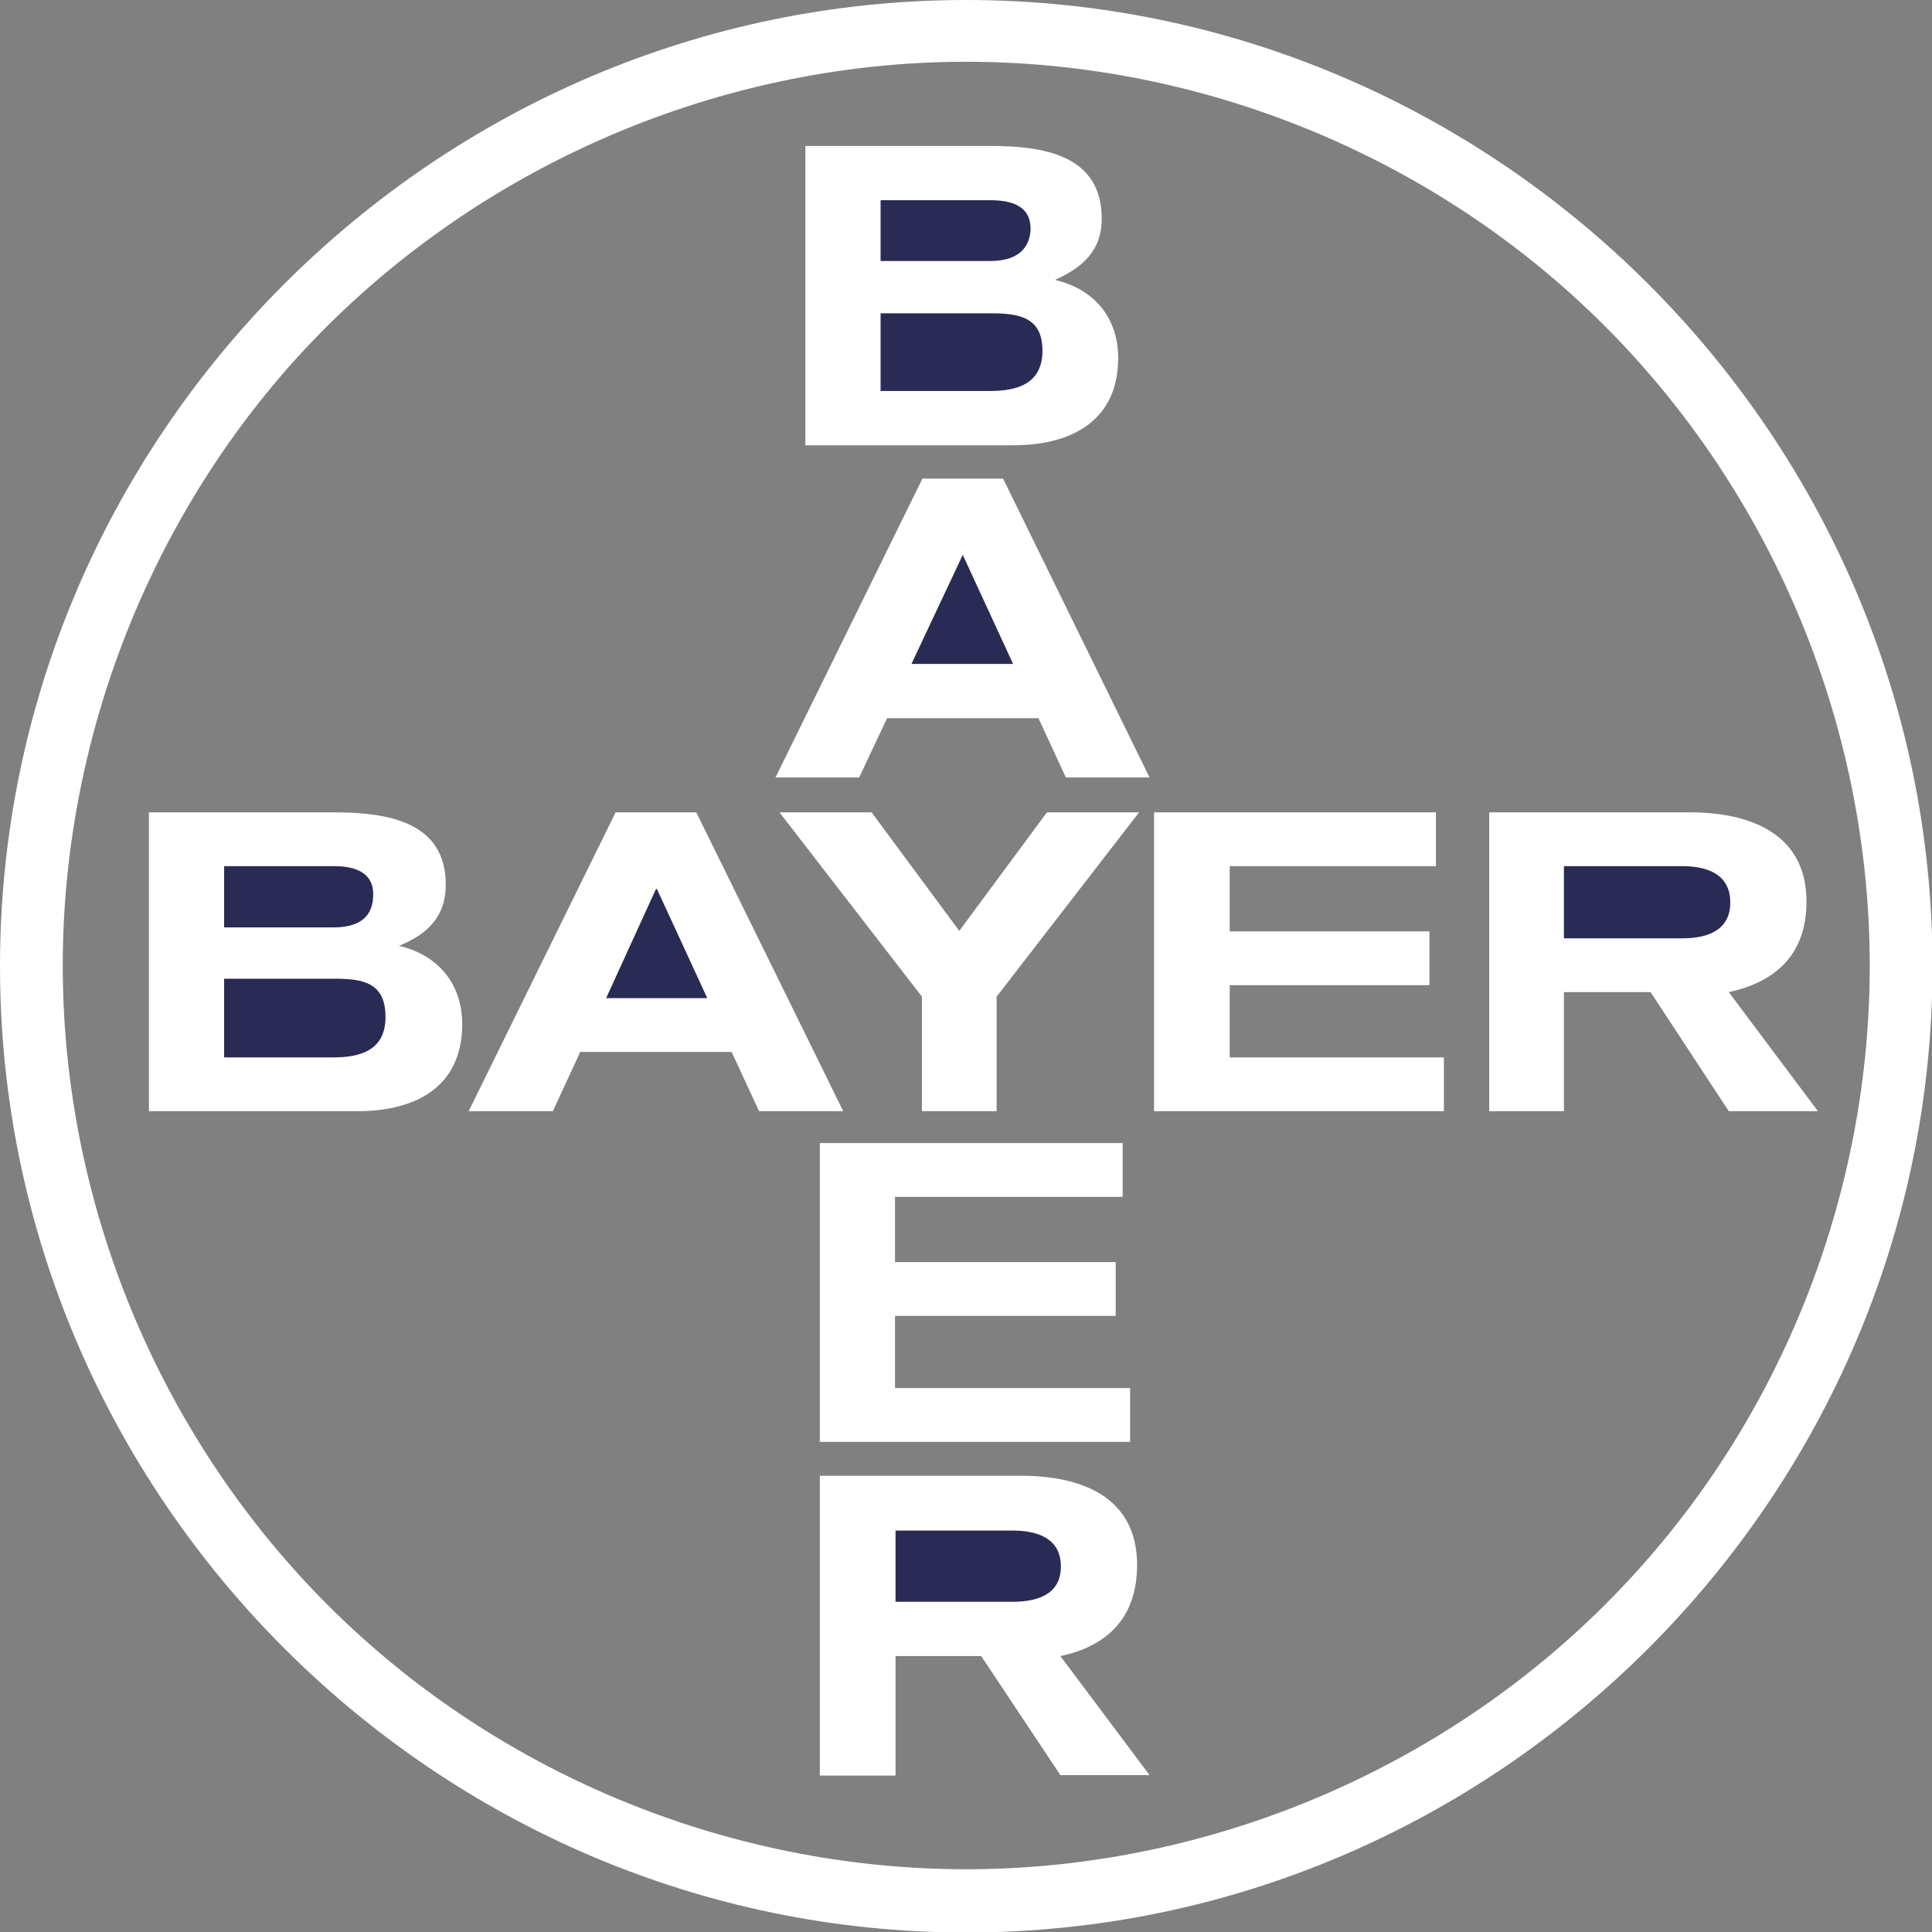
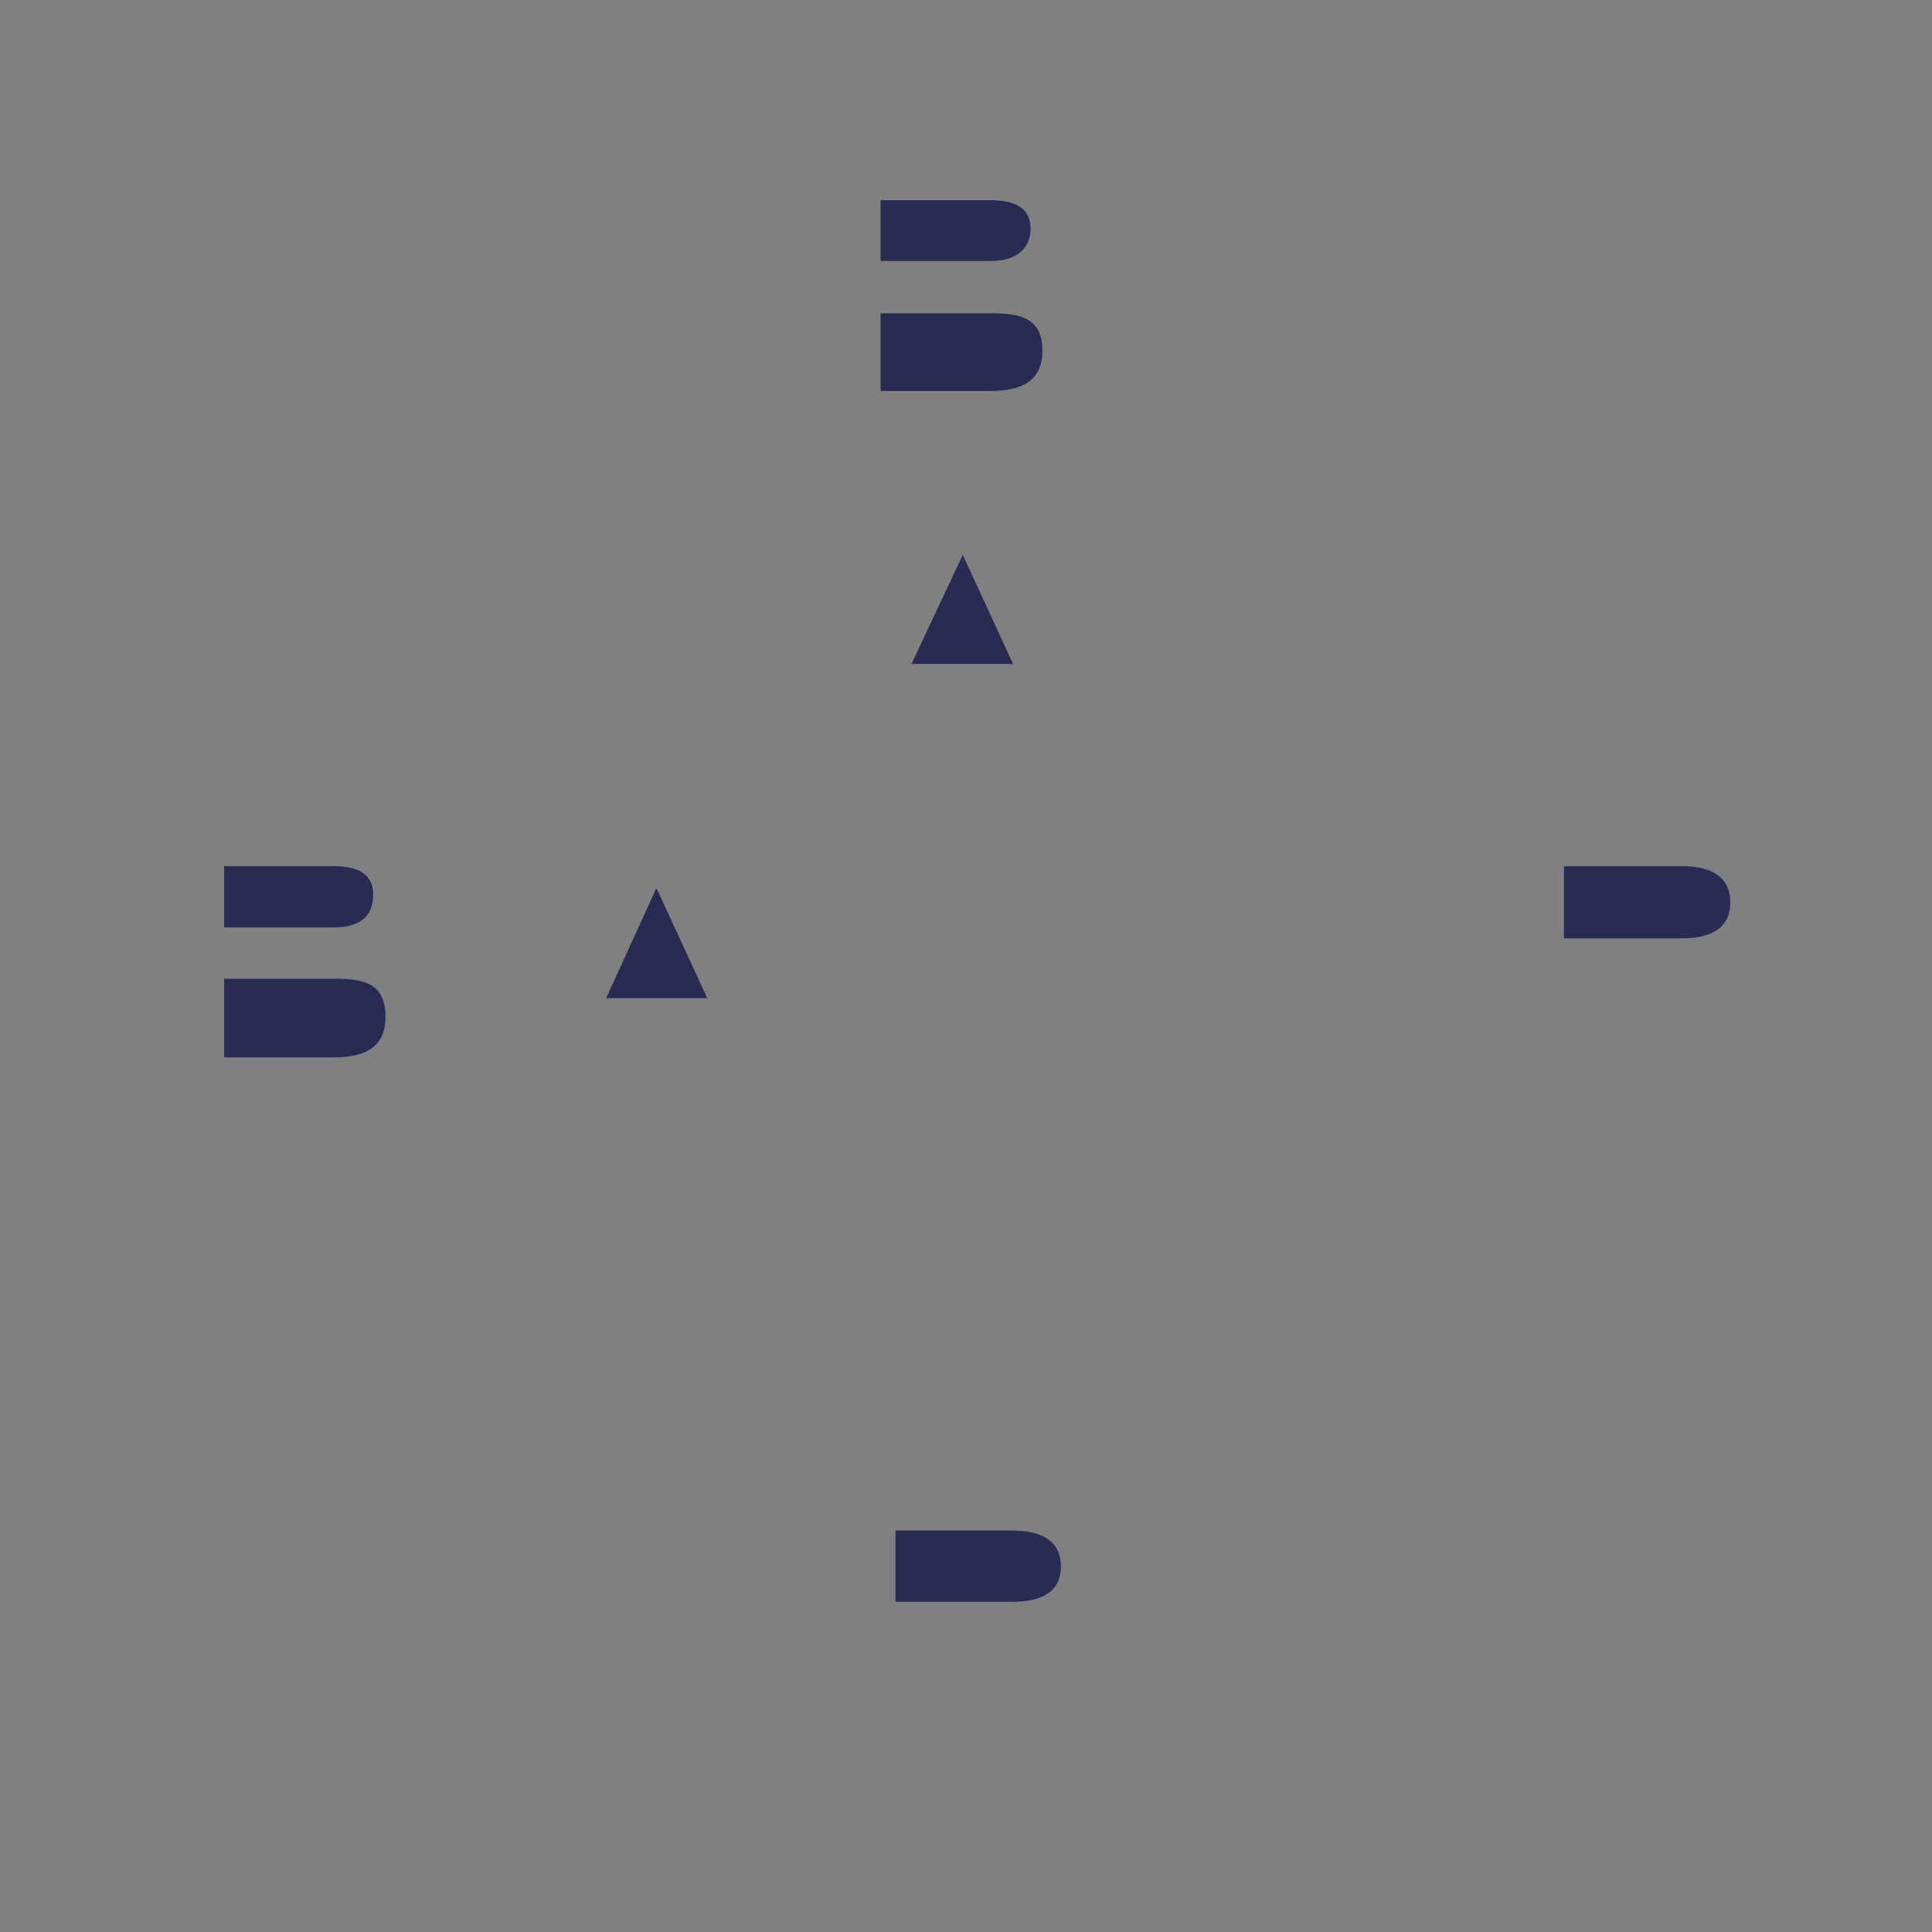
<svg xmlns="http://www.w3.org/2000/svg" id="b" data-name="layer-2" viewBox="0 0 38.79 38.79">
  <rect x="0" y="0" width="38.79" height="38.79" fill="#808080" stroke="none" />
  <g id="c" data-name="layer-1">
-     <path d="M19.4,1.24c-5.1,0-10.07,2.21-13.49,6-2.98,3.32-4.65,7.7-4.65,12.15,0,5.1,2.2,10.06,6,13.48,3.31,2.98,7.68,4.66,12.14,4.66,5.1,0,10.07-2.21,13.48-6,2.99-3.31,4.66-7.68,4.66-12.14,0-5.11-2.2-10.07-6-13.49-3.31-2.98-7.68-4.66-12.14-4.66ZM19.4,0c10.65,0,19.4,8.74,19.4,19.4s-8.75,19.4-19.4,19.4S0,30.05,0,19.4,8.74,0,19.4,0Z" style="fill: #fff;" />
-     <path d="M17.98,33.26v2.39h-1.52v-6.02h4.05c1.18,0,2.32.41,2.32,1.79,0,1.05-.59,1.63-1.54,1.83l1.79,2.39h-1.79l-1.59-2.39h-1.72ZM22.69,27.87v1.08h-6.23v-6h6.08v1.08h-4.57v1.31h4.43v1.08h-4.43v1.45h4.72ZM20.14,9.61l2.94,6h-1.68l-.55-1.19h-3.04l-.56,1.19h-1.68l2.95-6h1.61ZM16.17,2.93h3.7c1.04,0,2.25.16,2.25,1.46,0,.64-.38.98-.94,1.23.78.18,1.27.75,1.27,1.57,0,1.28-.97,1.75-2.1,1.75h-4.18V2.93ZM31.4,19.92v2.39h-1.5v-6h4.03c1.18,0,2.34.41,2.34,1.79,0,1.05-.6,1.61-1.56,1.82l1.79,2.39h-1.79l-1.57-2.39h-1.74ZM28.99,21.23v1.08h-5.82v-6h5.66v1.08h-4.14v1.31h4.01v1.08h-4.01v1.45h4.31ZM2.99,16.31h3.7c1.04,0,2.26.16,2.26,1.45,0,.66-.38,1-.94,1.23.78.18,1.27.76,1.27,1.57,0,1.29-.97,1.75-2.1,1.75H2.99v-6ZM13.98,16.31l2.95,6h-1.69l-.55-1.19h-3.04l-.55,1.19h-1.69l2.95-6h1.61ZM19.26,18.69l1.76-2.38h1.85l-2.86,3.7v2.3h-1.5v-2.3l-2.86-3.7h1.85l1.76,2.38Z" style="fill: #fff;" />
-     <path d="M17.98,32.16h2.35c.49,0,.97-.14.97-.71s-.48-.72-.97-.72h-2.35v1.44ZM20.34,13.33l-1.01-2.19v.03-.03s-1.03,2.19-1.03,2.19h2.04ZM17.68,7.85h2.2c.57,0,1.05-.16,1.05-.81,0-.68-.48-.75-1.05-.75h-2.2v1.56ZM17.68,5.24h2.2c.41,0,.76-.14.81-.59.03-.52-.38-.63-.81-.63h-2.2v1.22ZM31.4,18.84h2.37c.48,0,.97-.14.97-.72s-.48-.73-.97-.73h-2.37v1.45ZM4.5,21.23h2.2c.56,0,1.04-.16,1.04-.81,0-.7-.46-.77-1.04-.77h-2.2v1.57ZM4.5,18.62h2.2c.41,0,.77-.14.79-.6.04-.51-.37-.63-.79-.63h-2.2v1.23ZM14.2,20.04l-1.01-2.19h-.01s-.01,0-.01,0l-1,2.19h2.04Z" style="fill: #2a2b54;" />
+     <path d="M17.98,32.16h2.35c.49,0,.97-.14.97-.71s-.48-.72-.97-.72h-2.35v1.44ZM20.34,13.33l-1.01-2.19v.03-.03s-1.03,2.19-1.03,2.19h2.04ZM17.68,7.85h2.2c.57,0,1.05-.16,1.05-.81,0-.68-.48-.75-1.05-.75h-2.2v1.56ZM17.68,5.24h2.2c.41,0,.76-.14.81-.59.03-.52-.38-.63-.81-.63h-2.2v1.22M31.4,18.84h2.37c.48,0,.97-.14.97-.72s-.48-.73-.97-.73h-2.37v1.45ZM4.5,21.23h2.2c.56,0,1.04-.16,1.04-.81,0-.7-.46-.77-1.04-.77h-2.2v1.57ZM4.5,18.62h2.2c.41,0,.77-.14.79-.6.04-.51-.37-.63-.79-.63h-2.2v1.23ZM14.2,20.04l-1.01-2.19h-.01s-.01,0-.01,0l-1,2.19h2.04Z" style="fill: #2a2b54;" />
  </g>
</svg>